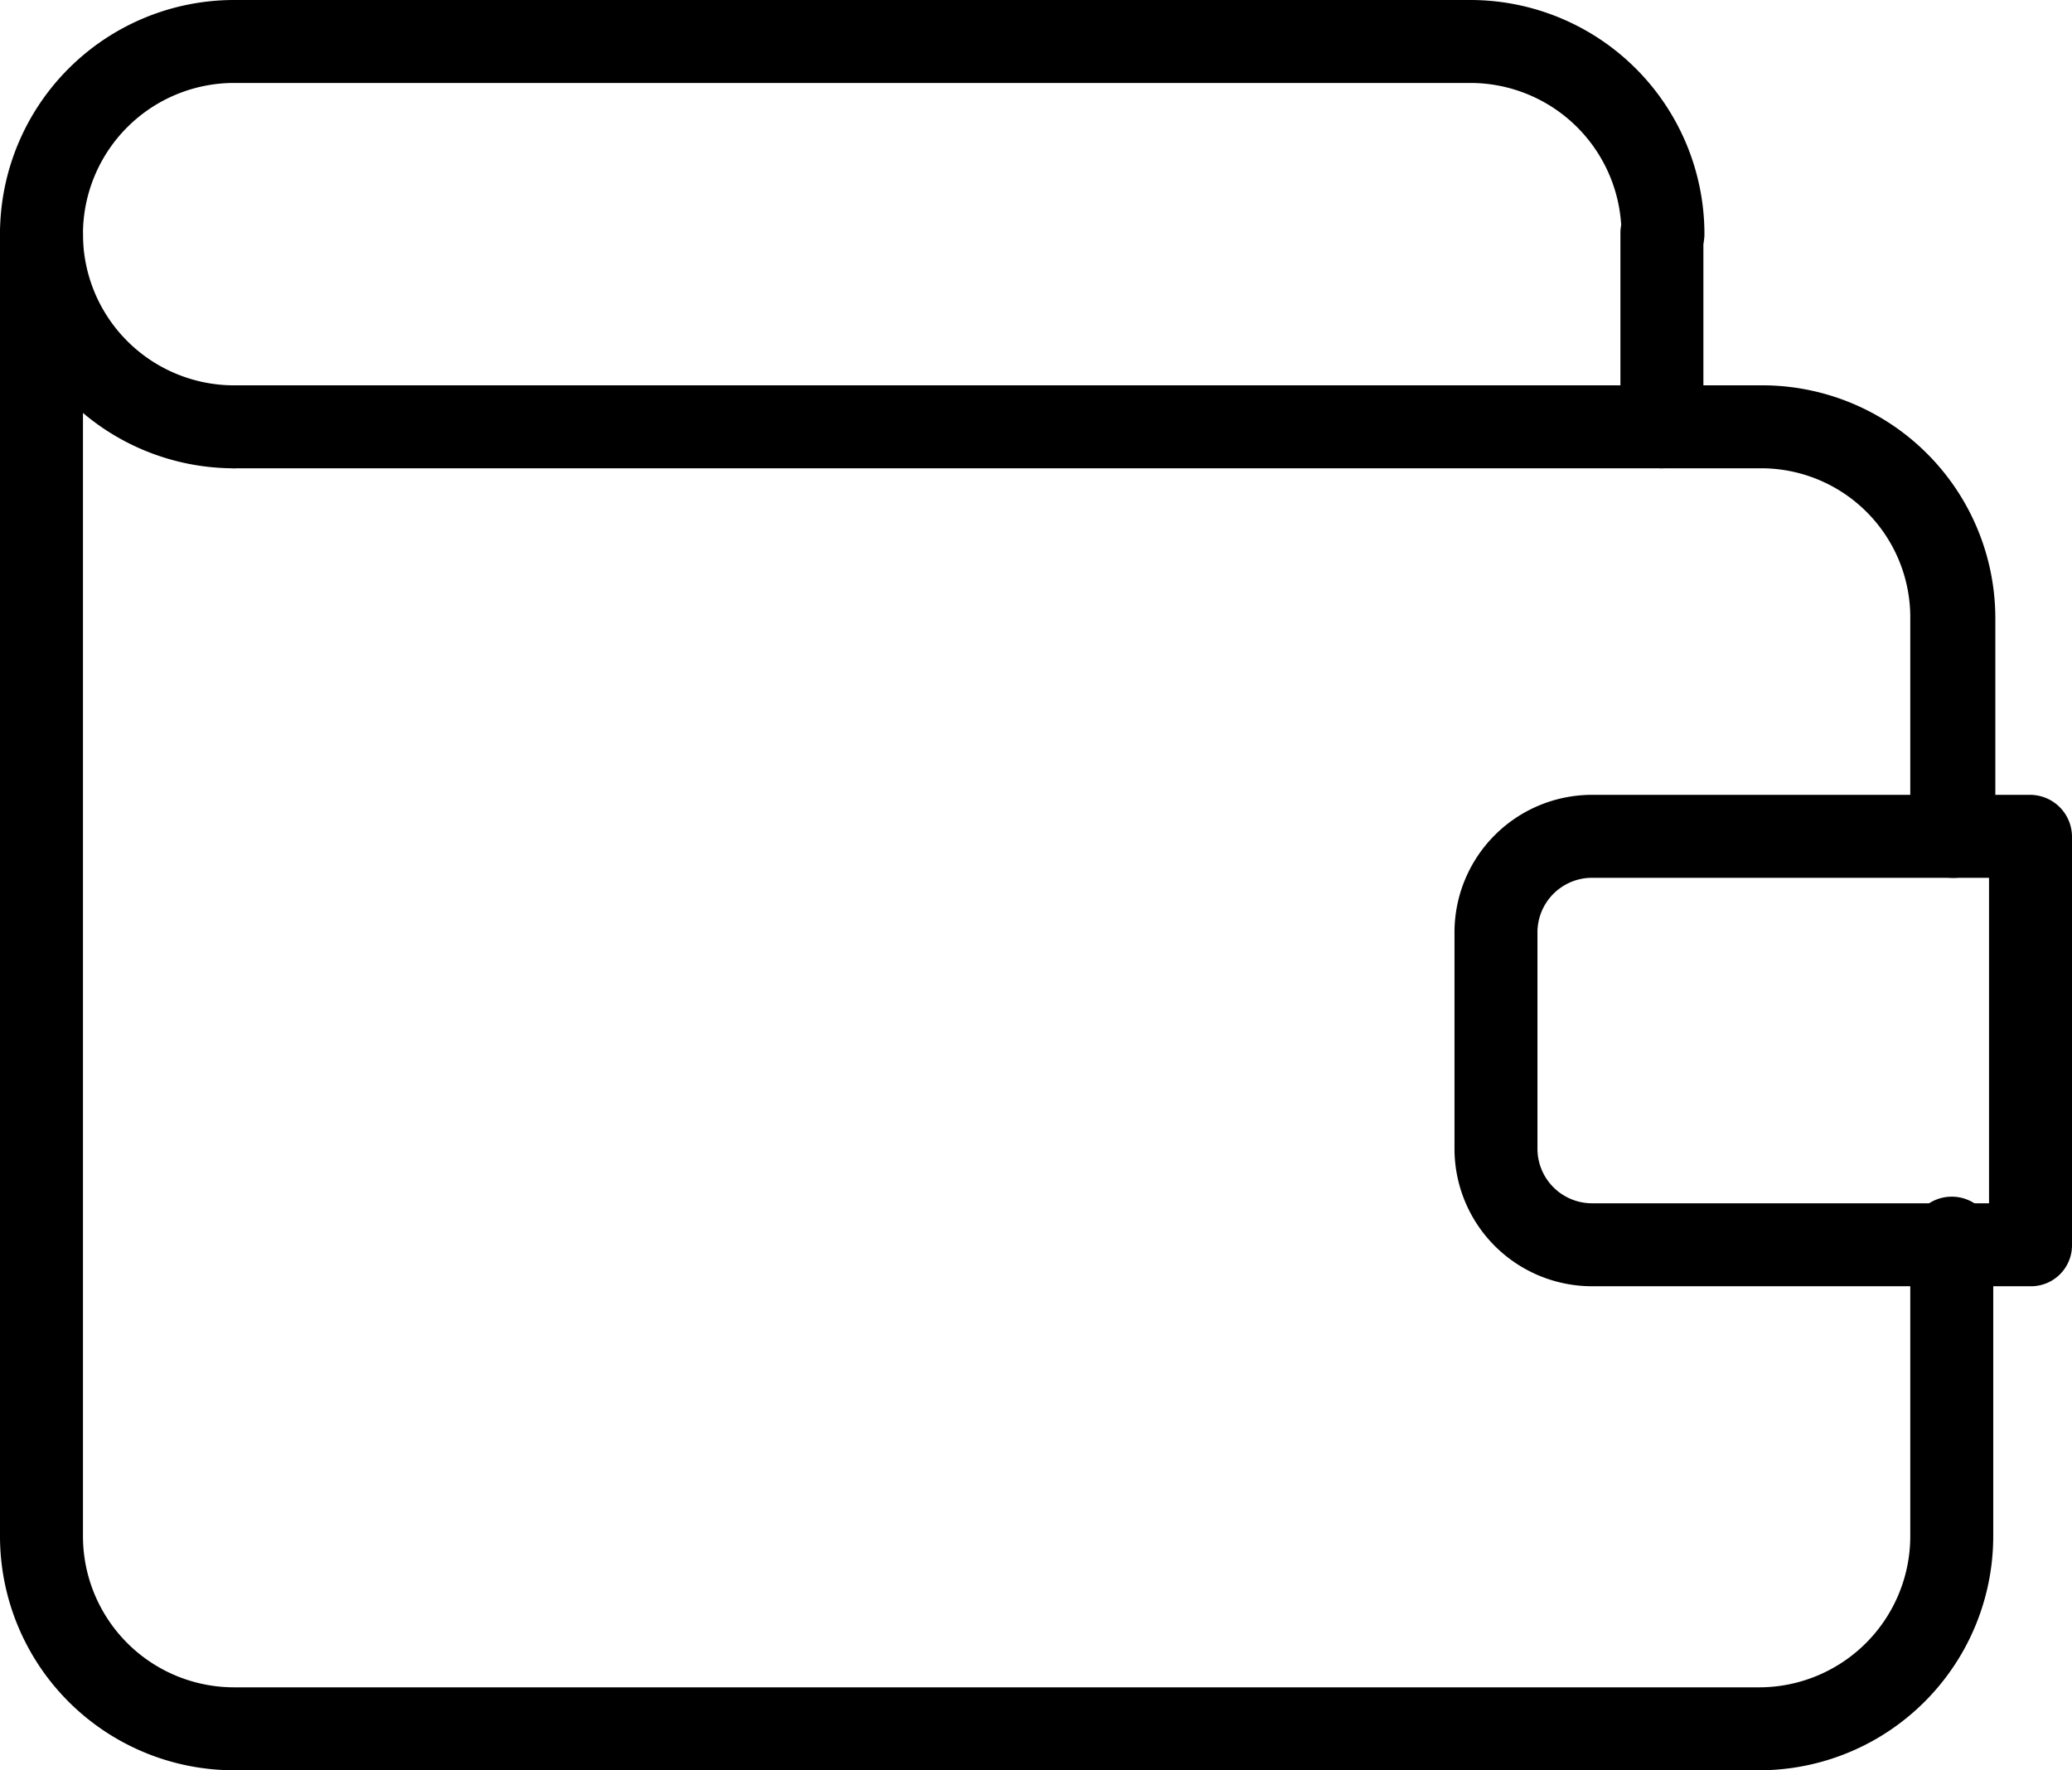
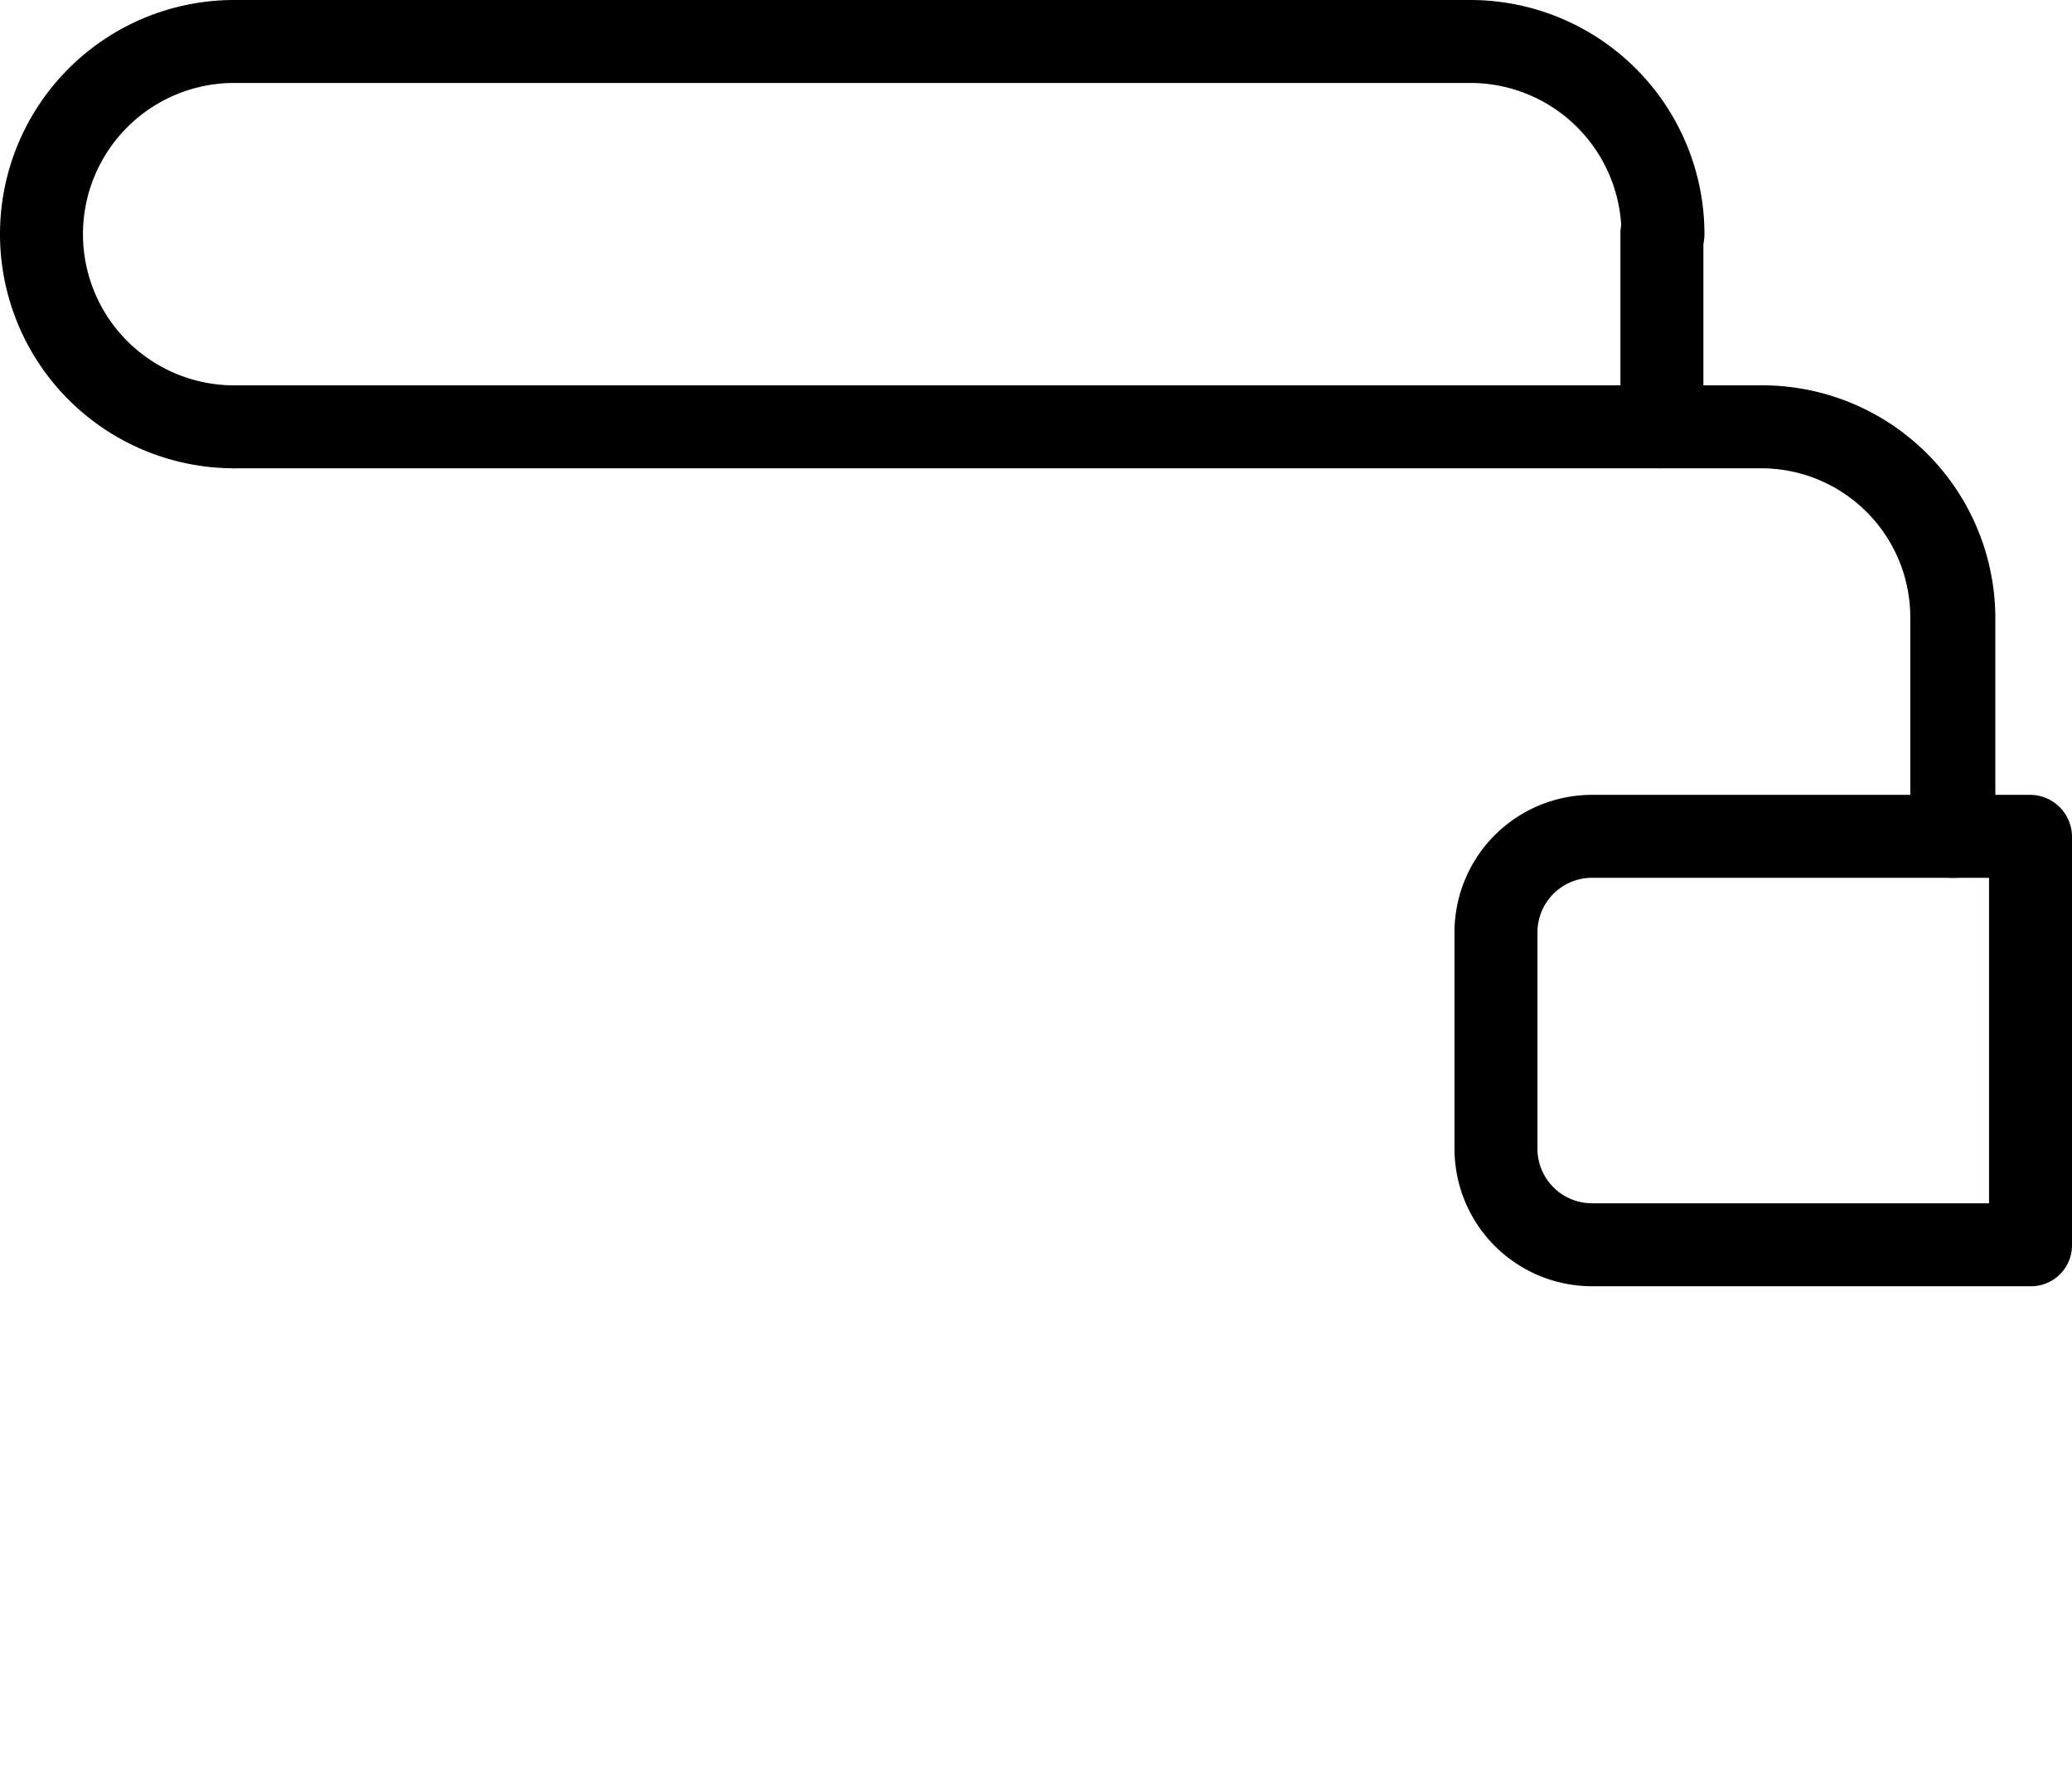
<svg xmlns="http://www.w3.org/2000/svg" viewBox="0 0 19.73 16.86">
  <title>Asset 72</title>
  <g id="Layer_2" data-name="Layer 2">
    <g id="Layer_1-2" data-name="Layer 1">
      <path d="M18.58,8.36A.4.4,0,0,1,18.19,8V5.9a1.42,1.42,0,0,0-1.44-1.44H2.23a.39.39,0,0,1-.39-.4.38.38,0,0,1,.39-.39H16.75A2.22,2.22,0,0,1,19,5.9V8A.4.4,0,0,1,18.58,8.36Z" />
-       <path d="M16.75,16.86H2.23A2.23,2.23,0,0,1,0,14.63V2.23a.4.4,0,0,1,.4-.4.4.4,0,0,1,.39.4v12.4a1.44,1.44,0,0,0,1.44,1.44H16.75a1.44,1.44,0,0,0,1.44-1.44V11.86a.4.4,0,1,1,.79,0v2.77A2.23,2.23,0,0,1,16.75,16.86Z" />
      <path d="M2.23,4.46A2.23,2.23,0,0,1,2.23,0H14a2.23,2.23,0,0,1,2.23,2.23.39.39,0,0,1-.4.39.38.38,0,0,1-.39-.39A1.44,1.44,0,0,0,14,.79H2.23a1.44,1.44,0,0,0,0,2.88.38.38,0,0,1,.39.39A.39.39,0,0,1,2.23,4.46Z" />
      <path d="M19.33,12.25H15.16a1.31,1.31,0,0,1-1.31-1.31V8.88a1.31,1.31,0,0,1,1.31-1.31h4.17a.4.4,0,0,1,.4.4v3.89A.39.39,0,0,1,19.33,12.25ZM15.16,8.36a.52.52,0,0,0-.52.52v2.06a.52.52,0,0,0,.52.52h3.78V8.36Z" />
      <path d="M15.82,4.46a.39.39,0,0,1-.39-.4V2.23a.39.39,0,0,1,.39-.4.4.4,0,0,1,.4.4V4.06A.4.4,0,0,1,15.82,4.46Z" />
    </g>
  </g>
</svg>